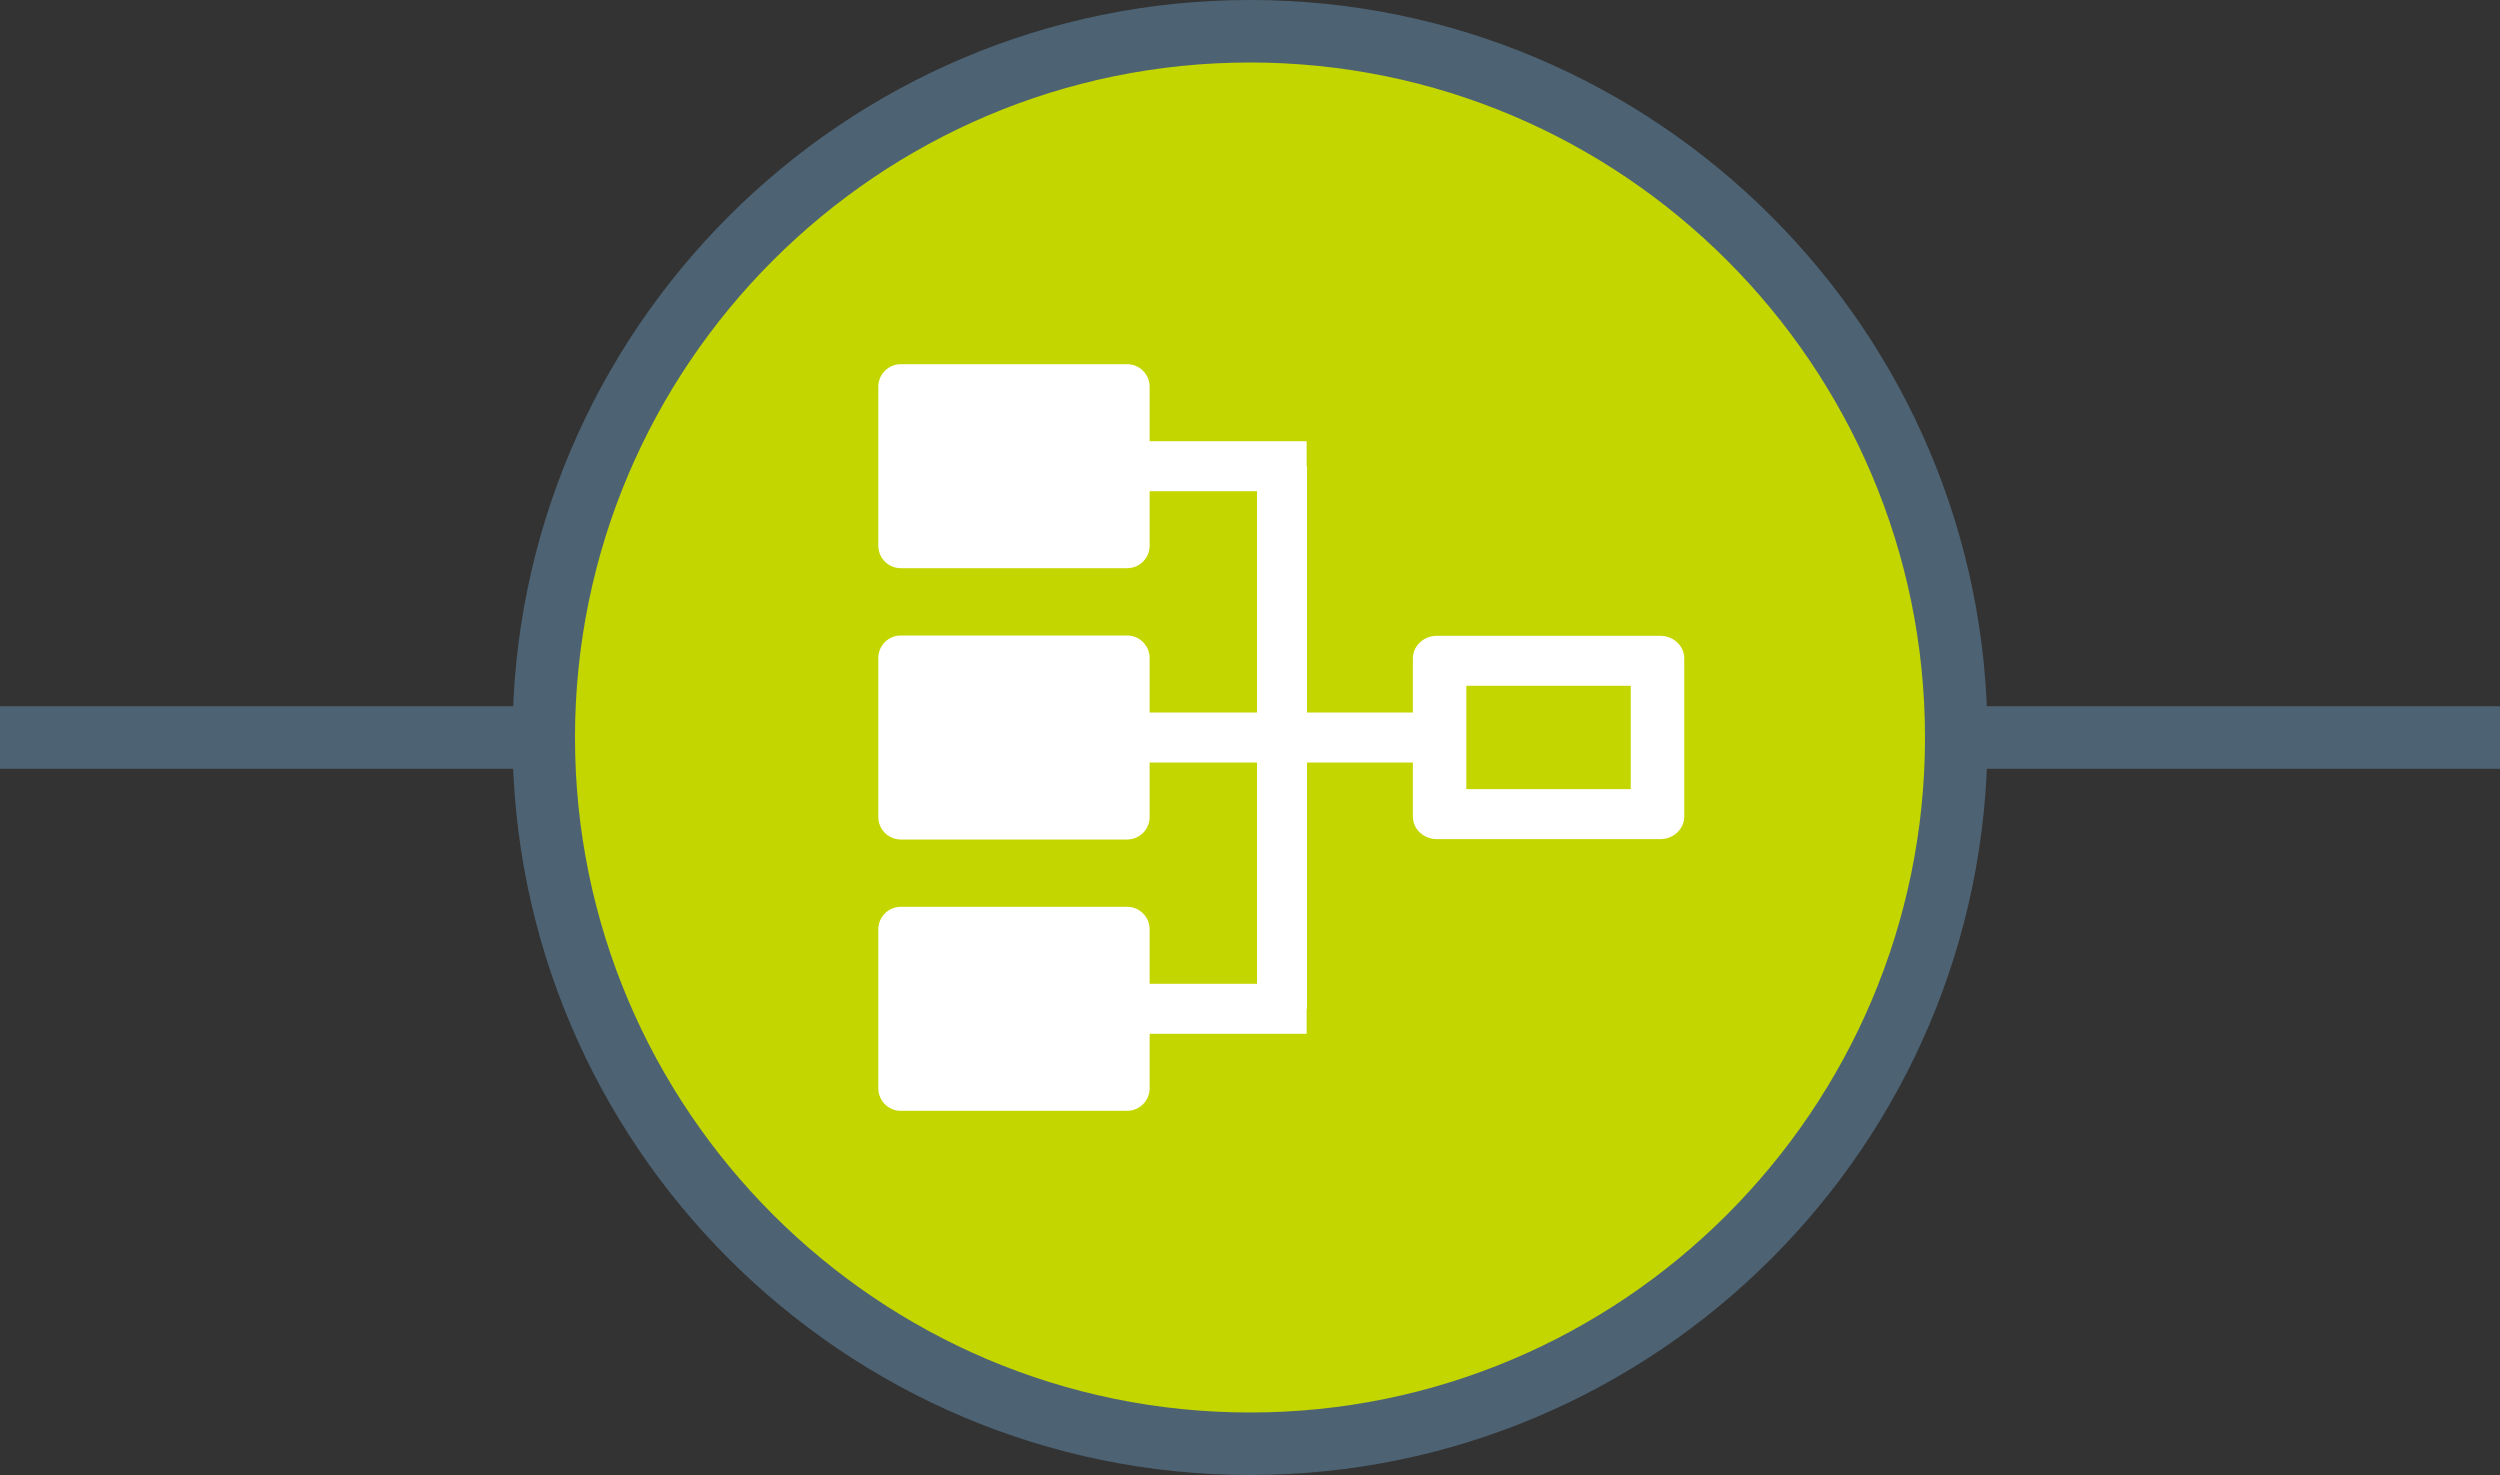
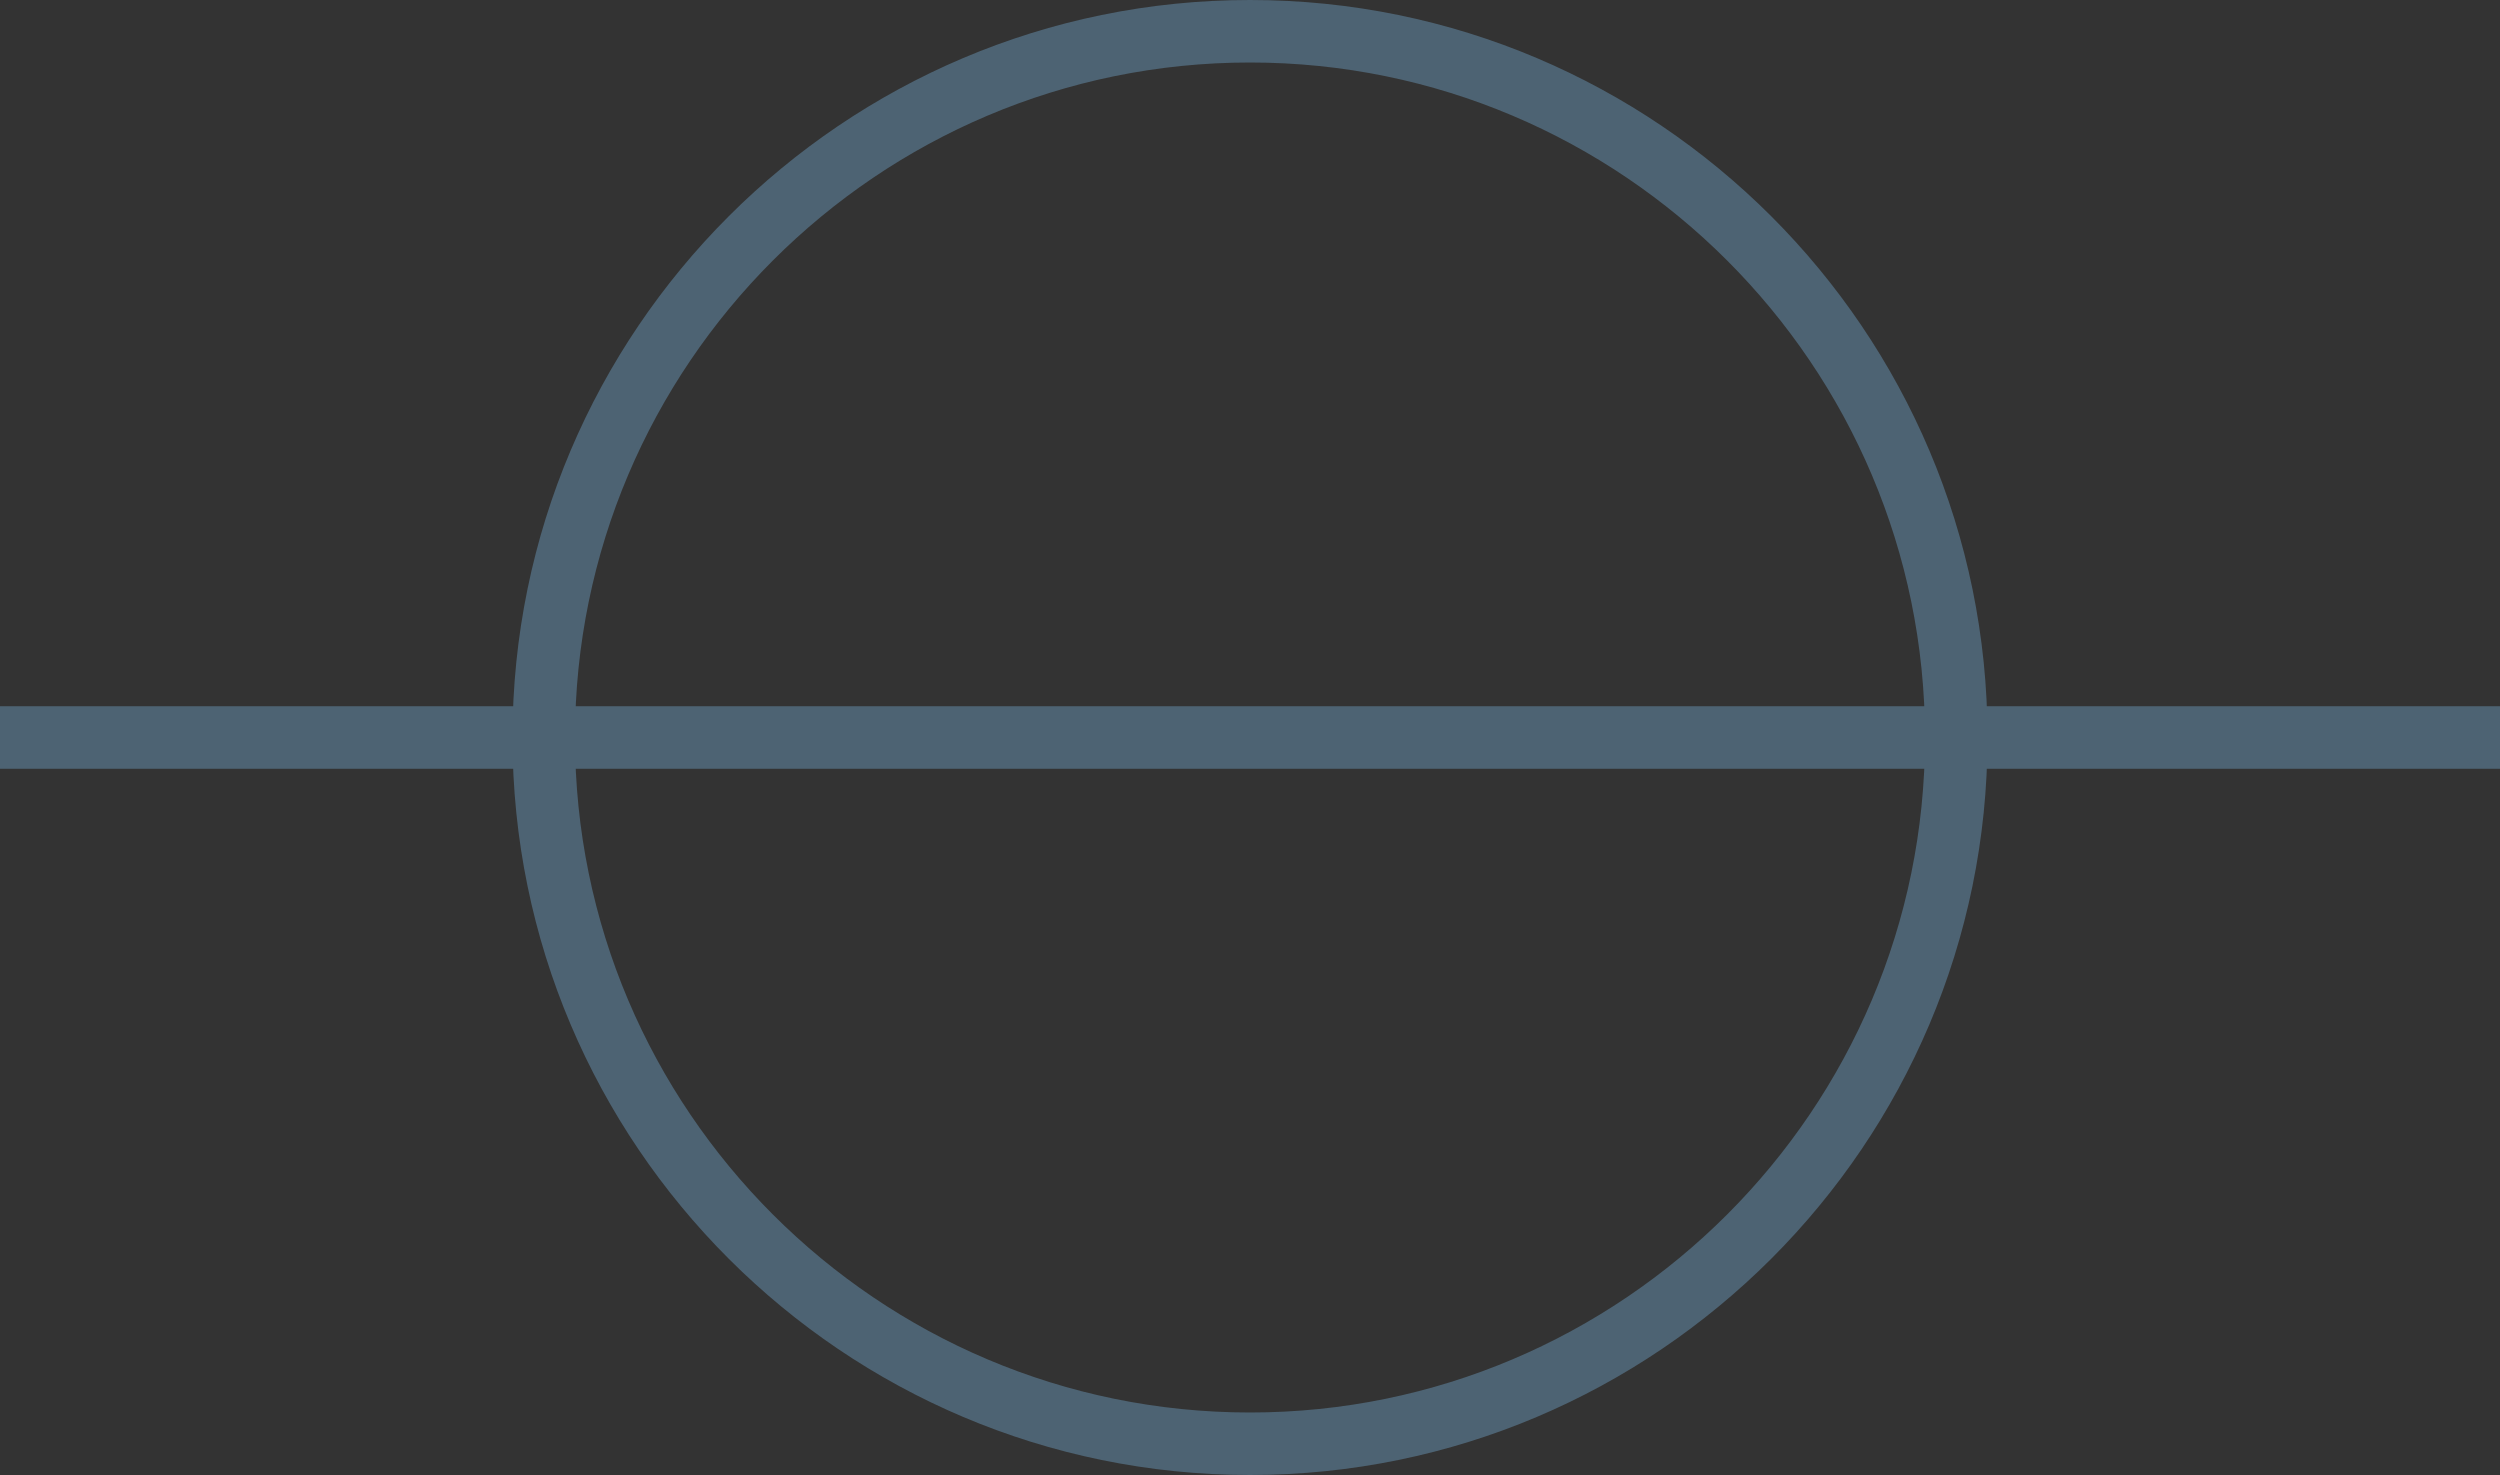
<svg xmlns="http://www.w3.org/2000/svg" id="Layer_1" viewBox="0 0 400 236">
  <rect x="0" y="0" width="400" height="236" fill="#333333" stroke="none" />
  <defs>
    <style>.cls-1{fill:#fff;}.cls-2{fill:#c4d600;}.cls-3{fill:#4d6373;}</style>
  </defs>
  <rect class="cls-3" y="113" width="400" height="10" />
-   <circle class="cls-2" cx="201.45" cy="118" r="113" />
-   <path class="cls-3" d="M200,236c-65.07,0-118-52.93-118-118S134.93,0,200,0s118,52.94,118,118-52.93,118-118,118Zm0-226c-59.55,0-108,48.45-108,108s48.45,108,108,108,108-48.45,108-108S259.55,10,200,10Z" />
-   <path class="cls-1" d="M180.34,145.09h-36.21c-1.99,0-3.6,1.61-3.6,3.6v25.44c0,1.99,1.61,3.6,3.6,3.6h36.21c1.99,0,3.6-1.61,3.6-3.6v-8.72h25.12v-4h.06v-39.41h16.94v8.66c0,1.99,1.72,3.6,3.85,3.6h35.72c2.12,0,3.85-1.61,3.85-3.6v-25.33c0-1.99-1.72-3.6-3.85-3.6h-35.72c-2.12,0-3.85,1.61-3.85,3.6v8.67h-16.94v-39.41h-.06v-4h-25.12v-8.72c0-1.99-1.61-3.6-3.6-3.6h-36.21c-1.99,0-3.6,1.61-3.6,3.6v25.44c0,1.99,1.61,3.6,3.6,3.6h36.21c1.99,0,3.6-1.61,3.6-3.6v-8.72h17.18v35.41h-17.18v-8.72c0-1.99-1.61-3.6-3.6-3.6h-36.21c-1.99,0-3.6,1.61-3.6,3.6v25.44c0,1.99,1.61,3.6,3.6,3.6h36.21c1.99,0,3.6-1.61,3.6-3.6v-8.72h17.18v35.41h-17.18v-8.72c0-1.99-1.61-3.6-3.6-3.6Zm54.27-35.36h26.31v16.53h-26.31v-16.53Z" />
+   <path class="cls-3" d="M200,236c-65.07,0-118-52.93-118-118S134.93,0,200,0s118,52.94,118,118-52.93,118-118,118m0-226c-59.55,0-108,48.45-108,108s48.45,108,108,108,108-48.45,108-108S259.55,10,200,10Z" />
</svg>